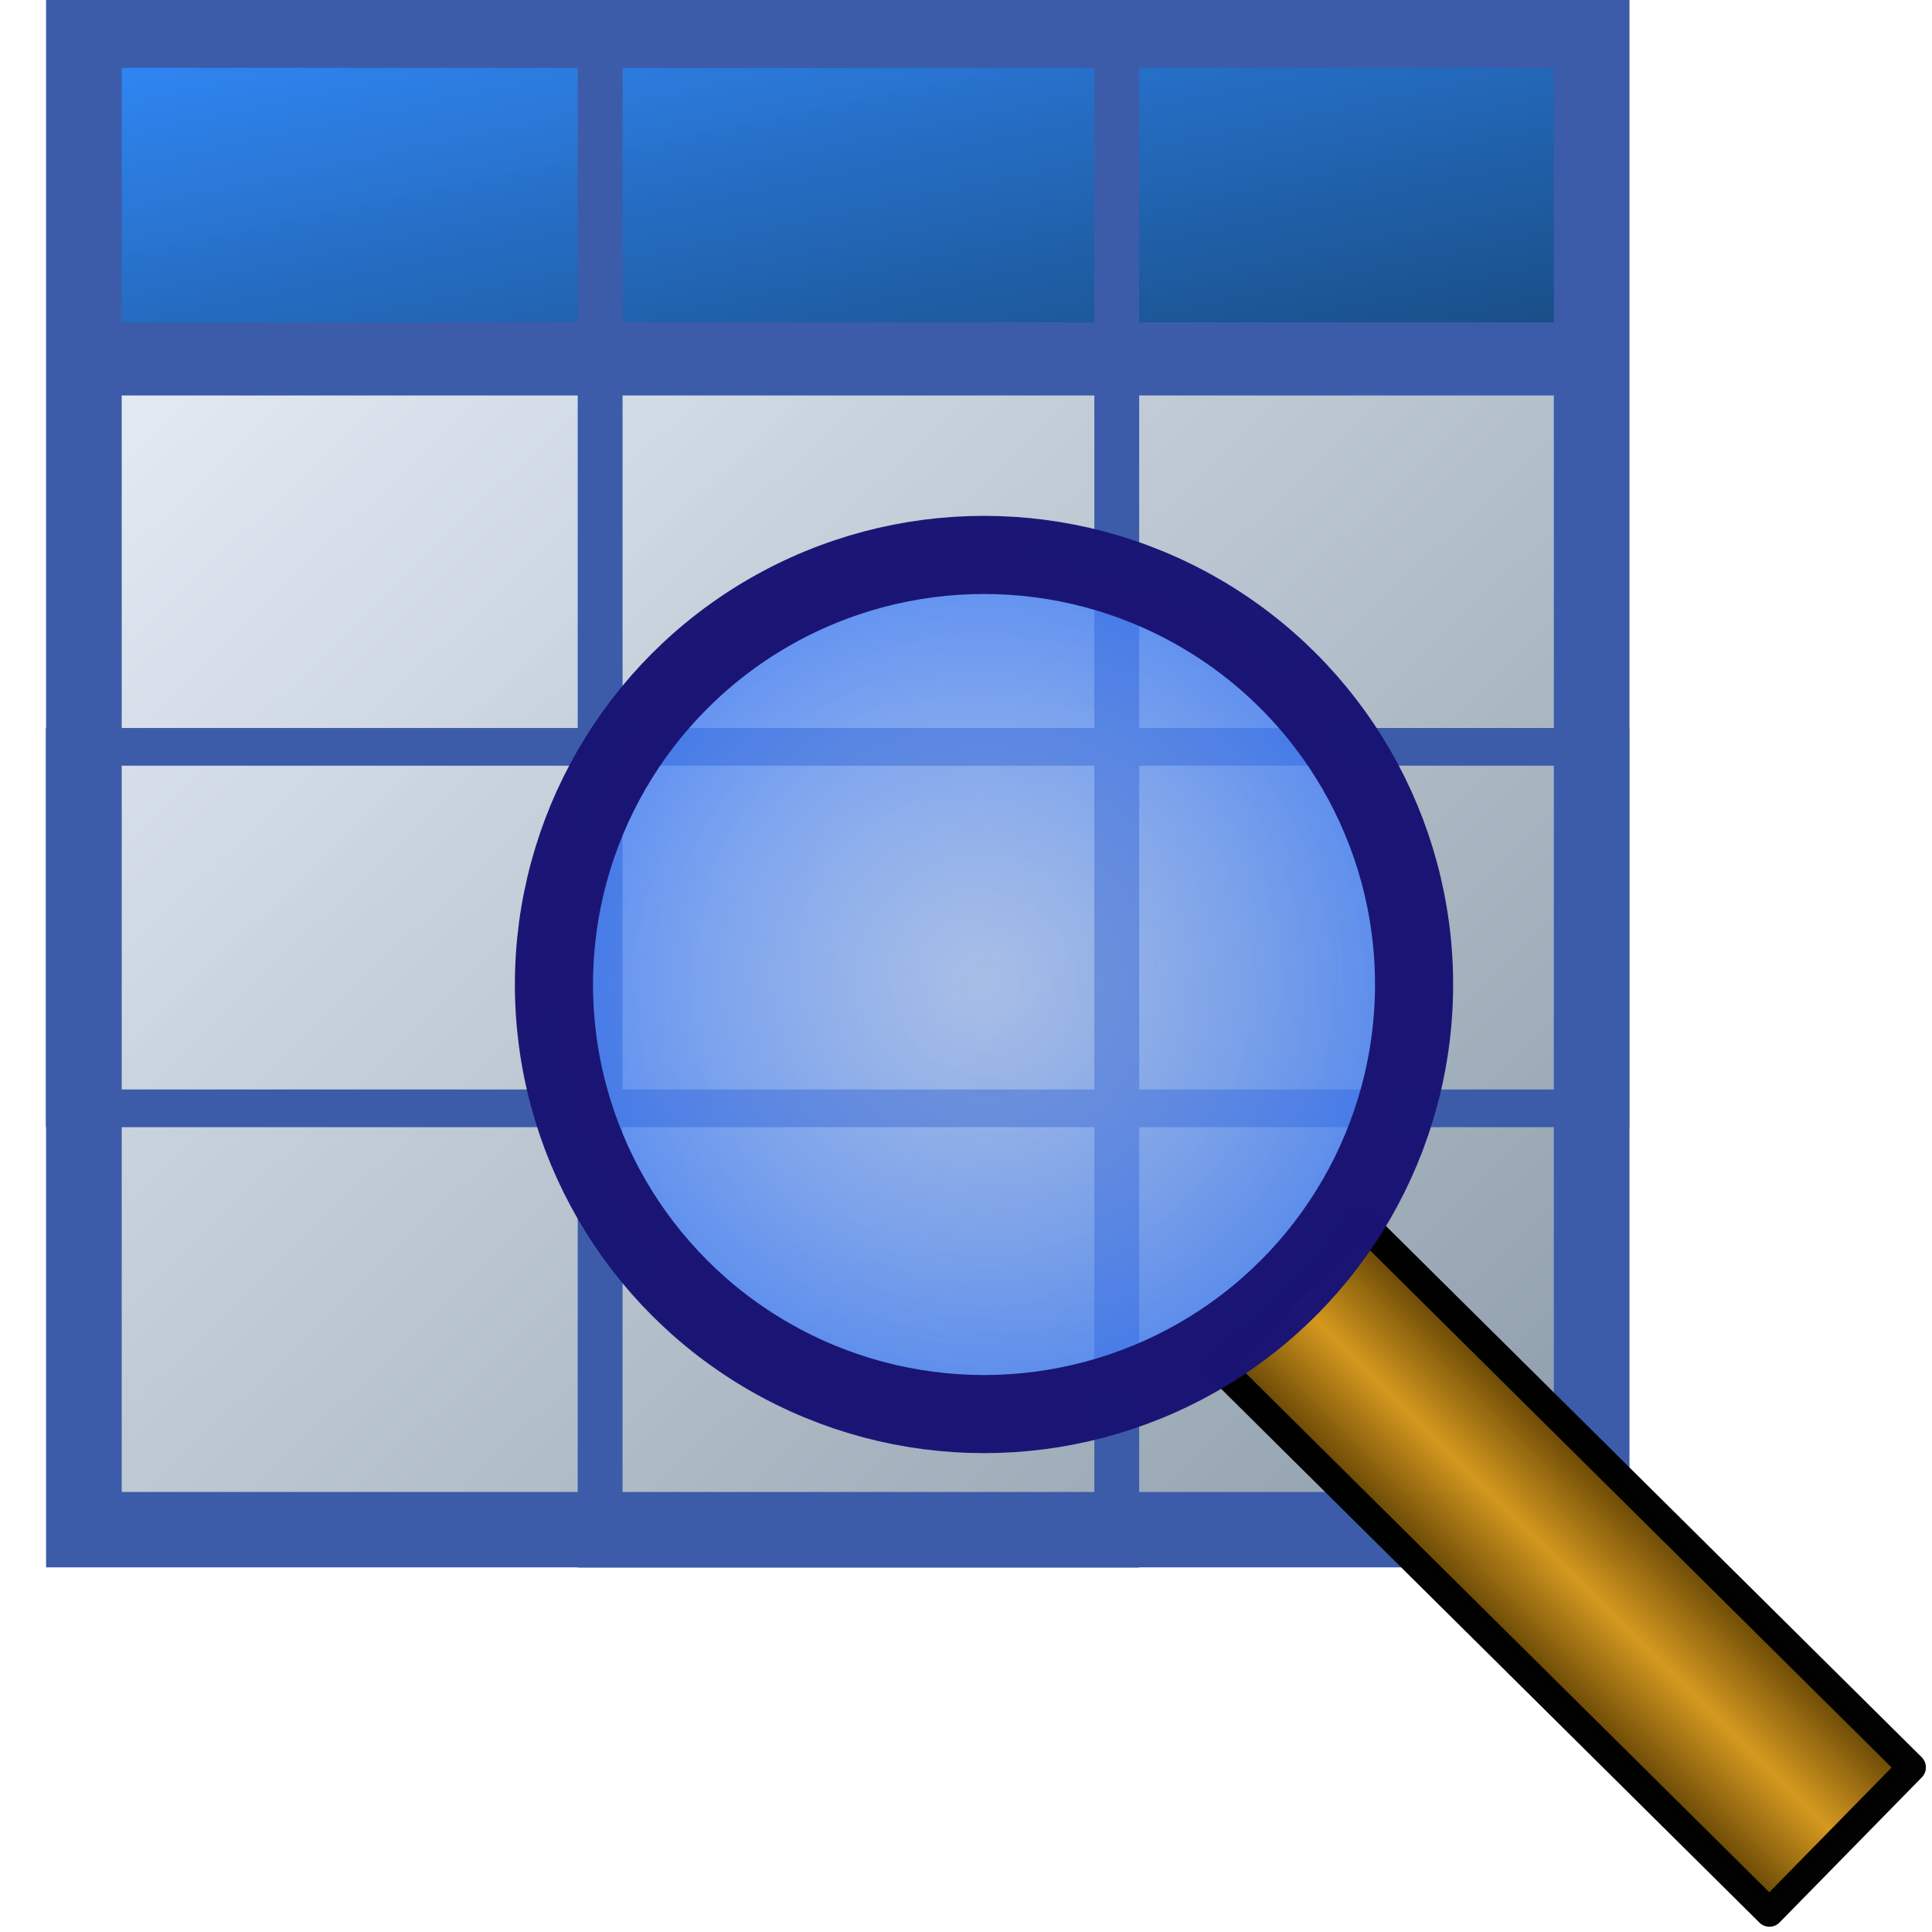
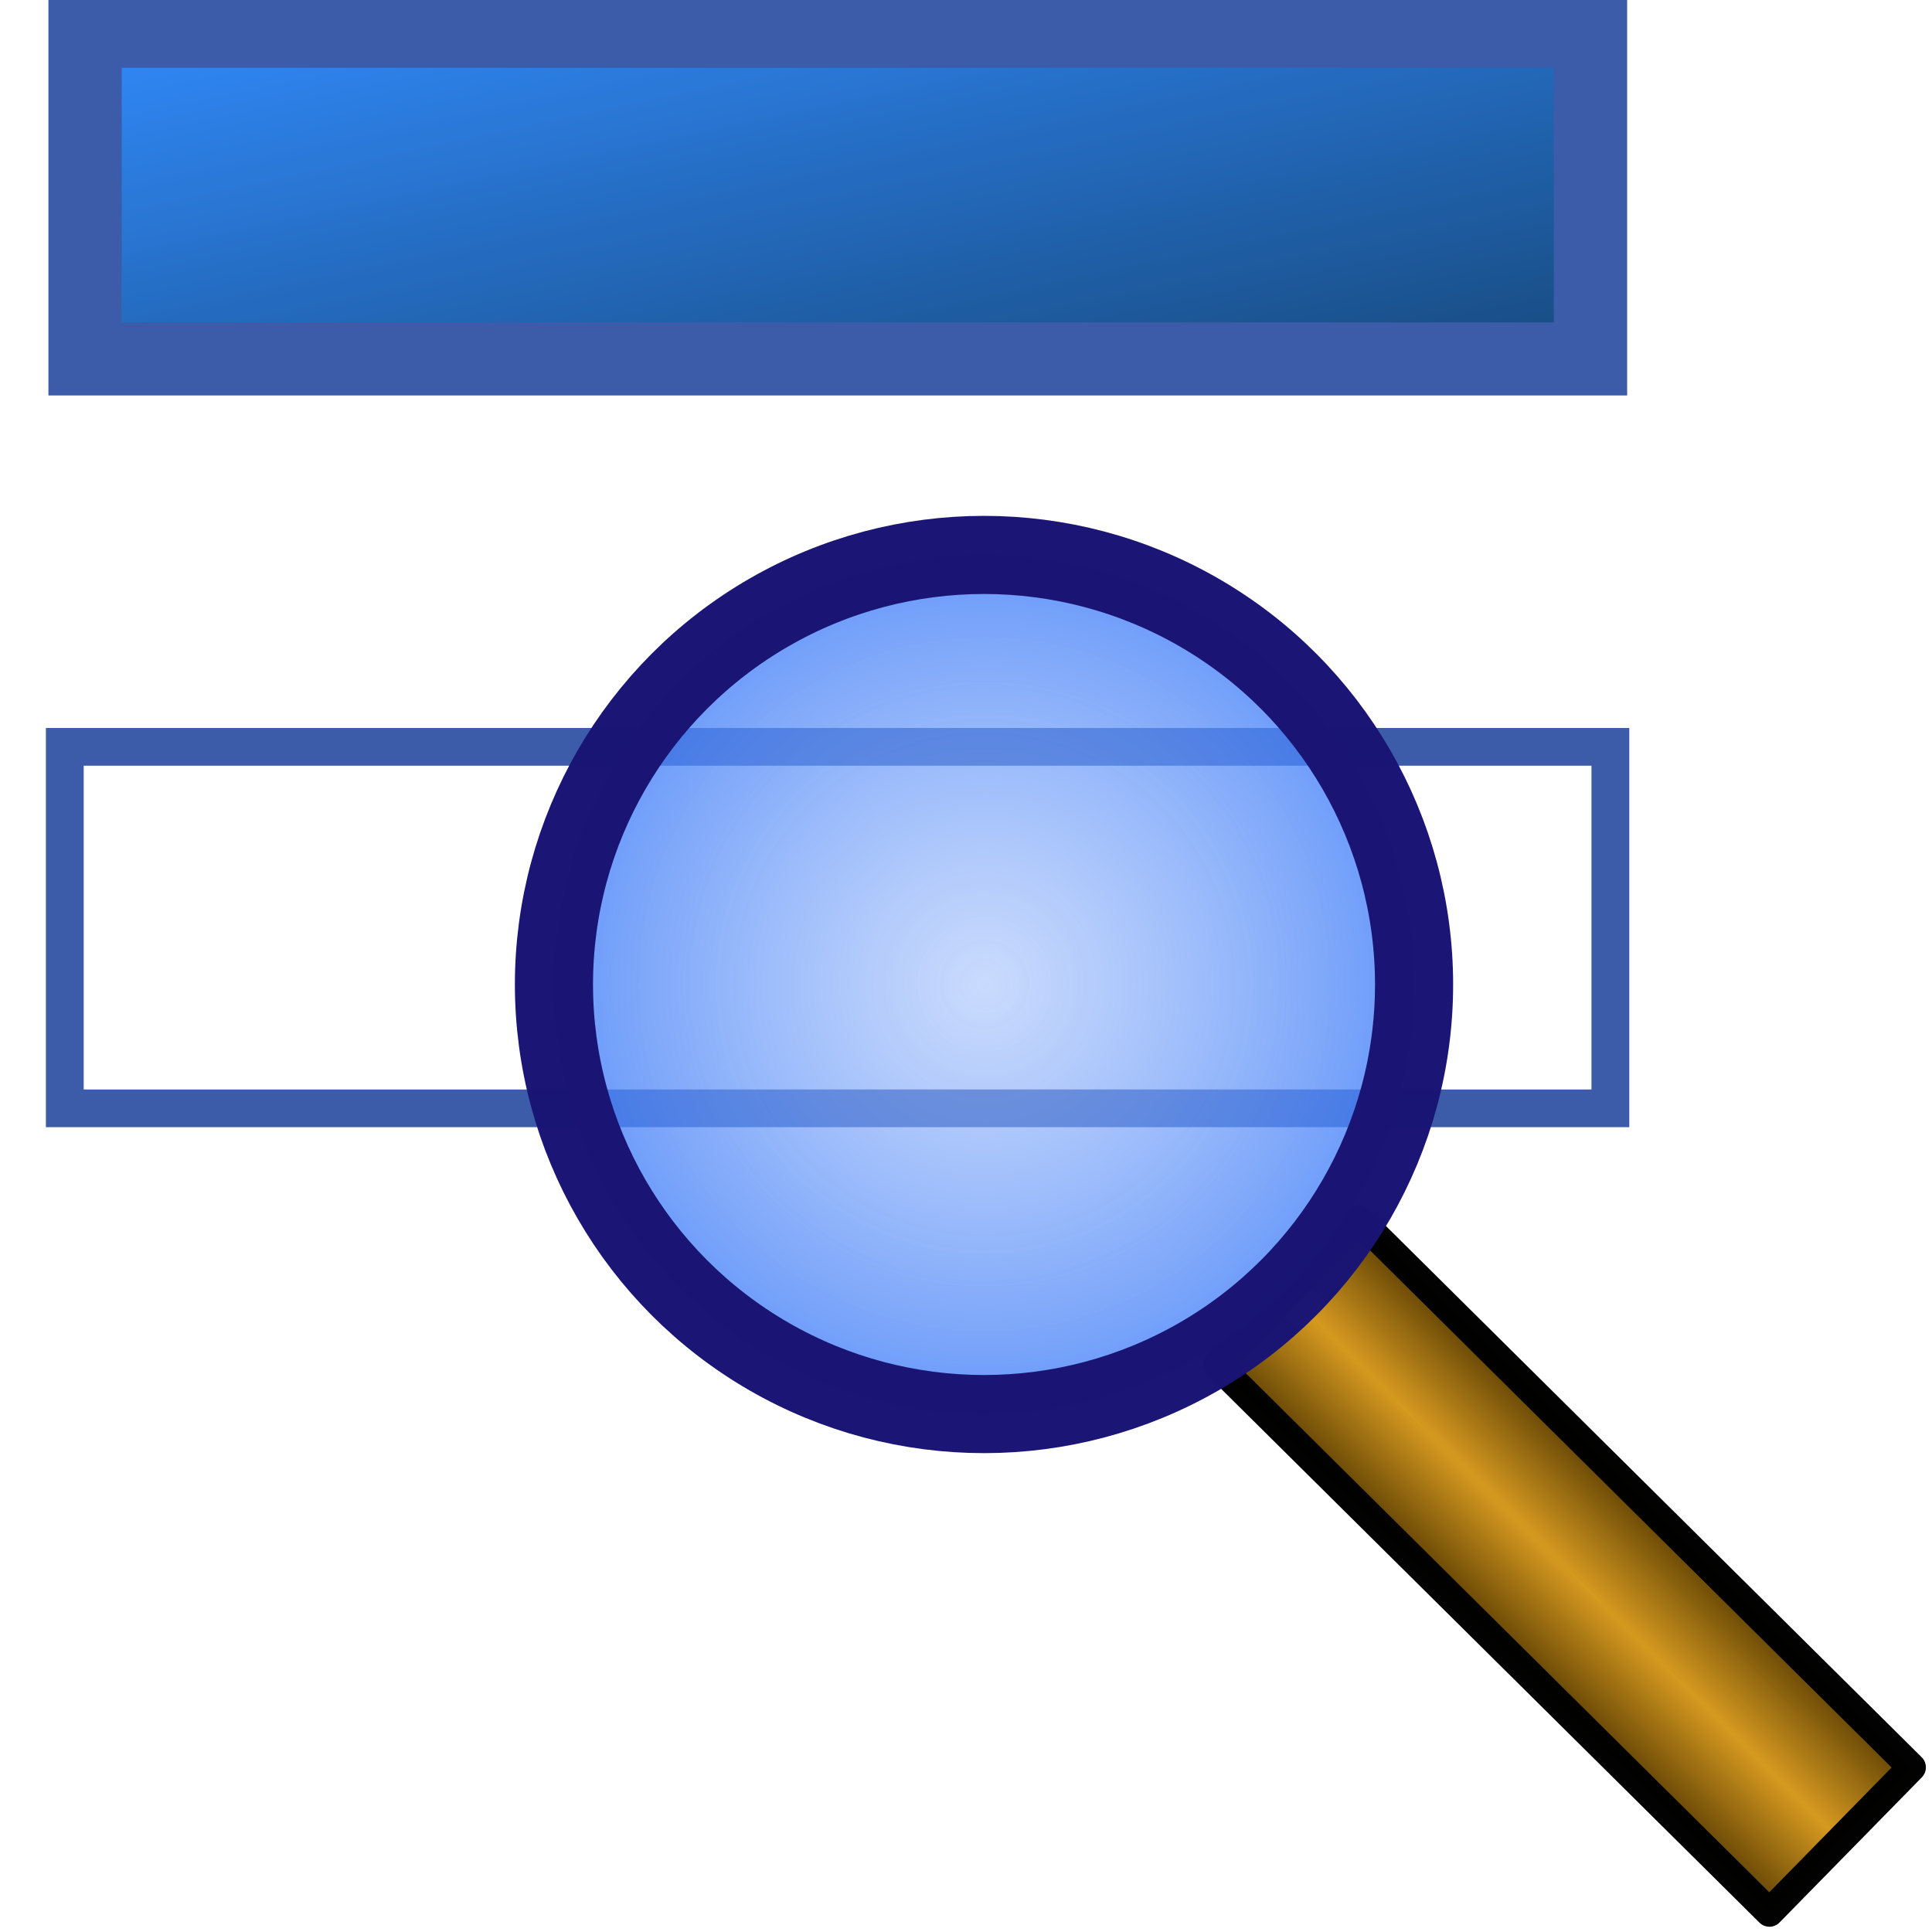
<svg xmlns="http://www.w3.org/2000/svg" xmlns:ns1="http://www.inkscape.org/namespaces/inkscape" xmlns:ns2="http://sodipodi.sourceforge.net/DTD/sodipodi-0.dtd" xmlns:xlink="http://www.w3.org/1999/xlink" width="30" height="30" viewBox="0 0 7.938 7.938" version="1.1" id="svg49112" ns1:version="1.1.1 (3bf5ae0d25, 2021-09-20)" ns2:docname="History.svg">
  <ns2:namedview id="namedview49114" pagecolor="#ffffff" bordercolor="#666666" borderopacity="1.0" ns1:pageshadow="2" ns1:pageopacity="0.0" ns1:pagecheckerboard="0" ns1:document-units="mm" showgrid="true" ns1:snap-global="true" ns1:zoom="8.0000004" ns1:cx="-45.937498" ns1:cy="8.0624996" ns1:window-width="2560" ns1:window-height="1369" ns1:window-x="1912" ns1:window-y="-8" ns1:window-maximized="1" ns1:current-layer="layer3" units="px">
    <ns1:grid type="xygrid" id="grid49266" />
  </ns2:namedview>
  <defs id="defs49109">
    <linearGradient ns1:collect="always" id="linearGradient1451">
      <stop style="stop-color:#553900;stop-opacity:1" offset="0" id="stop1447" />
      <stop style="stop-color:#d5981d;stop-opacity:0.996" offset="0.5" id="stop1677" />
      <stop style="stop-color:#563a00;stop-opacity:1" offset="1" id="stop1449" />
    </linearGradient>
    <linearGradient ns1:collect="always" id="linearGradient1133">
      <stop style="stop-color:#9ebdfb;stop-opacity:0.558" offset="0" id="stop1129" />
      <stop style="stop-color:#3b7af7;stop-opacity:0.844" offset="1" id="stop1131" />
    </linearGradient>
    <linearGradient ns1:collect="always" id="linearGradient7869">
      <stop style="stop-color:#0e3454;stop-opacity:1" offset="0" id="stop7865" />
      <stop style="stop-color:#2f88f9;stop-opacity:0.992" offset="1" id="stop7867" />
    </linearGradient>
    <linearGradient ns1:collect="always" id="linearGradient6995">
      <stop style="stop-color:#6b7d8c;stop-opacity:1" offset="0" id="stop6991" />
      <stop style="stop-color:#eef5fe;stop-opacity:0.992" offset="1" id="stop6993" />
    </linearGradient>
    <linearGradient ns1:collect="always" xlink:href="#linearGradient6995" id="linearGradient6997" x1="9.203" y1="5.453" x2="3.977" y2="0.037" gradientUnits="userSpaceOnUse" gradientTransform="matrix(0.972,0,0,0.972,0.107,0.113)" />
    <linearGradient ns1:collect="always" xlink:href="#linearGradient7869" id="linearGradient7705" gradientUnits="userSpaceOnUse" gradientTransform="matrix(0.971,0,0,0.213,0.116,0.108)" x1="9.203" y1="5.453" x2="3.977" y2="0.037" />
    <radialGradient ns1:collect="always" xlink:href="#linearGradient1133" id="radialGradient1135" cx="4.2" cy="4.068" fx="4.2" fy="4.068" r="1.87" gradientTransform="matrix(1.028,0,0,1.033,-0.273,-0.158)" gradientUnits="userSpaceOnUse" />
    <linearGradient ns1:collect="always" xlink:href="#linearGradient1451" id="linearGradient1453" x1="3.554" y1="6.879" x2="7.558" y2="6.879" gradientUnits="userSpaceOnUse" gradientTransform="matrix(0.225,0,9.6376373e-8,6.042,-1.296,-32.466)" />
  </defs>
  <g ns1:groupmode="layer" id="g8017" ns1:label="Gitter1" ns2:insensitive="true" style="display:inline">
    <g id="g888" transform="matrix(1.602,0,0,1.597,-5.996,-0.044)">
-       <rect style="display:inline;fill:url(#linearGradient6997);fill-opacity:1;stroke:#3c5caa;stroke-width:0.194;stroke-miterlimit:4;stroke-dasharray:none;stroke-opacity:1" id="rect6923" width="3.867" height="3.85" x="3.958" y="0.113" />
      <rect style="display:inline;fill:none;fill-opacity:1;stroke:#3c5caa;stroke-width:0.097;stroke-miterlimit:4;stroke-dasharray:none;stroke-opacity:1" id="rect8037" width="3.964" height="0.93" x="3.909" y="1.949" />
      <rect style="display:inline;fill:url(#linearGradient7705);fill-opacity:1;stroke:#3c5caa;stroke-width:0.188;stroke-miterlimit:4;stroke-dasharray:none;stroke-opacity:1" id="rect7621" width="3.861" height="0.843" x="3.961" y="0.108" />
-       <rect style="fill:none;fill-opacity:1;stroke:#3c5caa;stroke-width:0.115;stroke-miterlimit:4;stroke-dasharray:none;stroke-opacity:1" id="rect8015" width="1.325" height="3.93" x="5.282" y="0.073" />
    </g>
  </g>
  <g ns1:groupmode="layer" id="layer2" ns1:label="Griff" ns2:insensitive="true">
    <rect style="opacity:0.992;fill:url(#linearGradient1453);fill-opacity:1;stroke:#000001;stroke-width:0.117;stroke-linejoin:round;stroke-miterlimit:4;stroke-dasharray:none;stroke-opacity:1" id="rect1445" width="0.835" height="3.197" x="-0.461" y="7.497" transform="matrix(0.7,-0.714,0.71,0.704,0,0)" />
  </g>
  <g ns1:groupmode="layer" id="layer3" ns1:label="Linse" style="display:inline">
    <ellipse style="opacity:0.992;fill:url(#radialGradient1135);fill-opacity:1;stroke:#1a1574;stroke-width:0.321;stroke-miterlimit:4;stroke-dasharray:none" id="path915" cy="4.045" cx="4.043" rx="1.767" ry="1.765" />
  </g>
</svg>